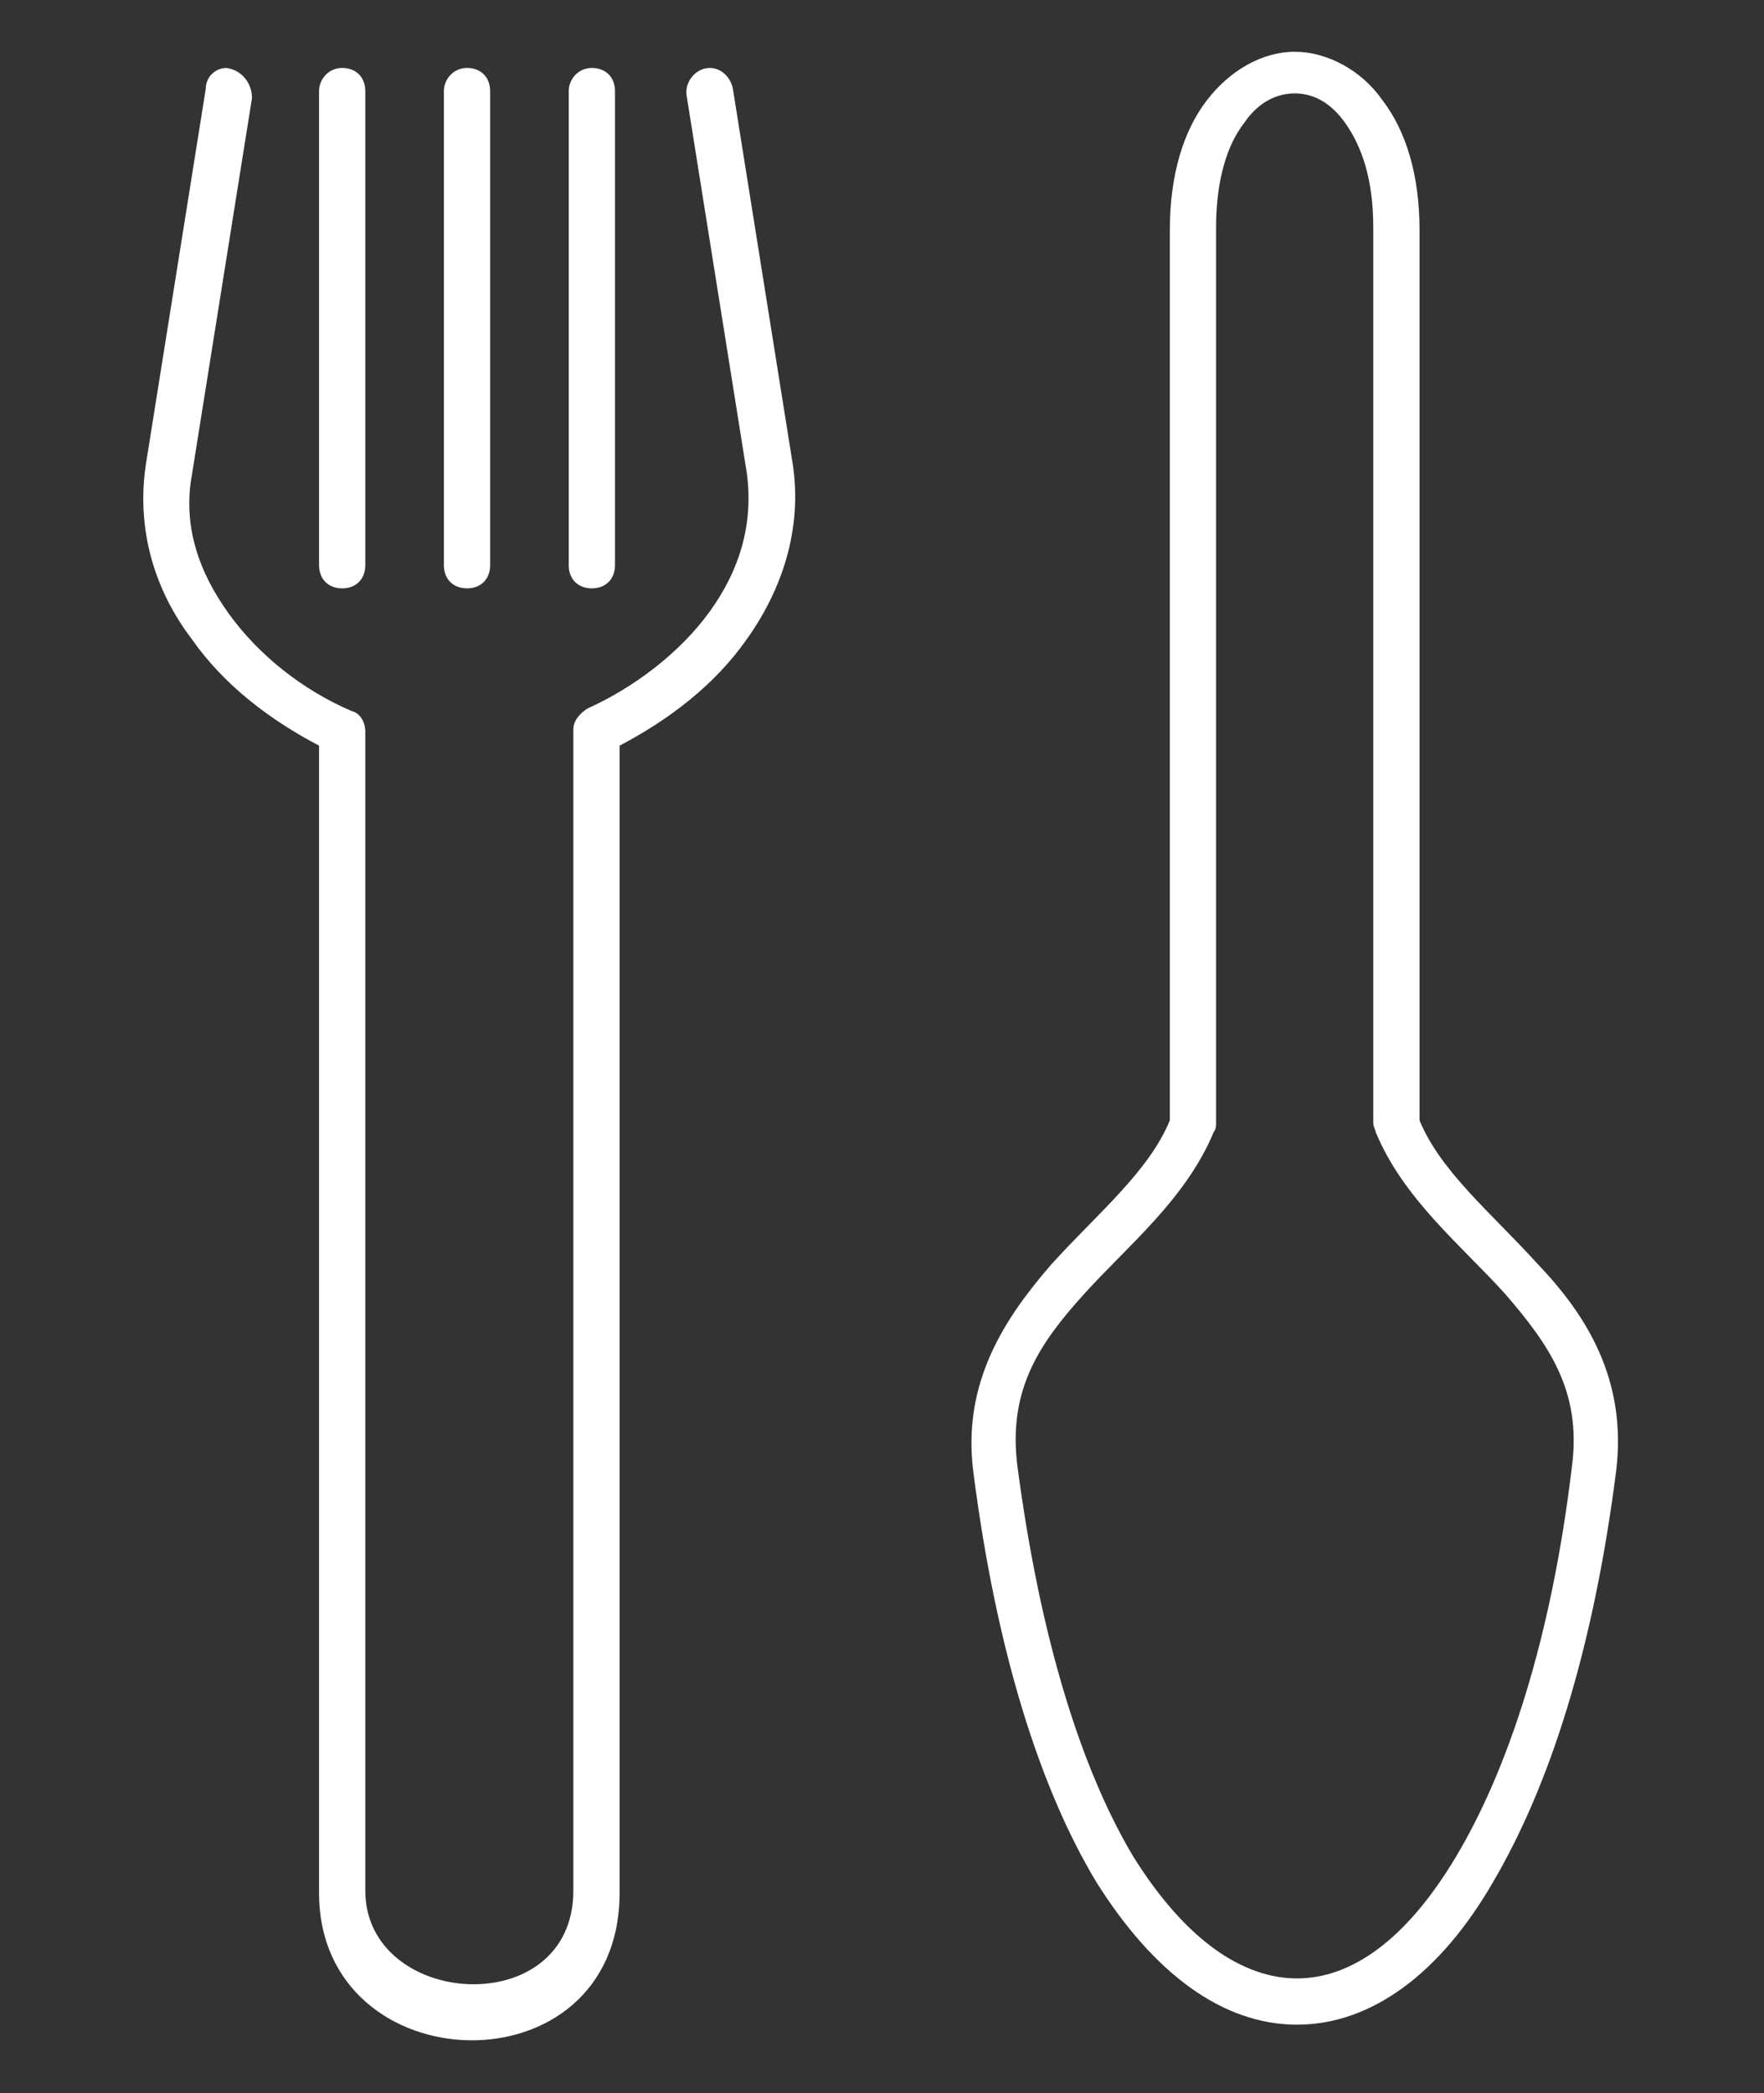
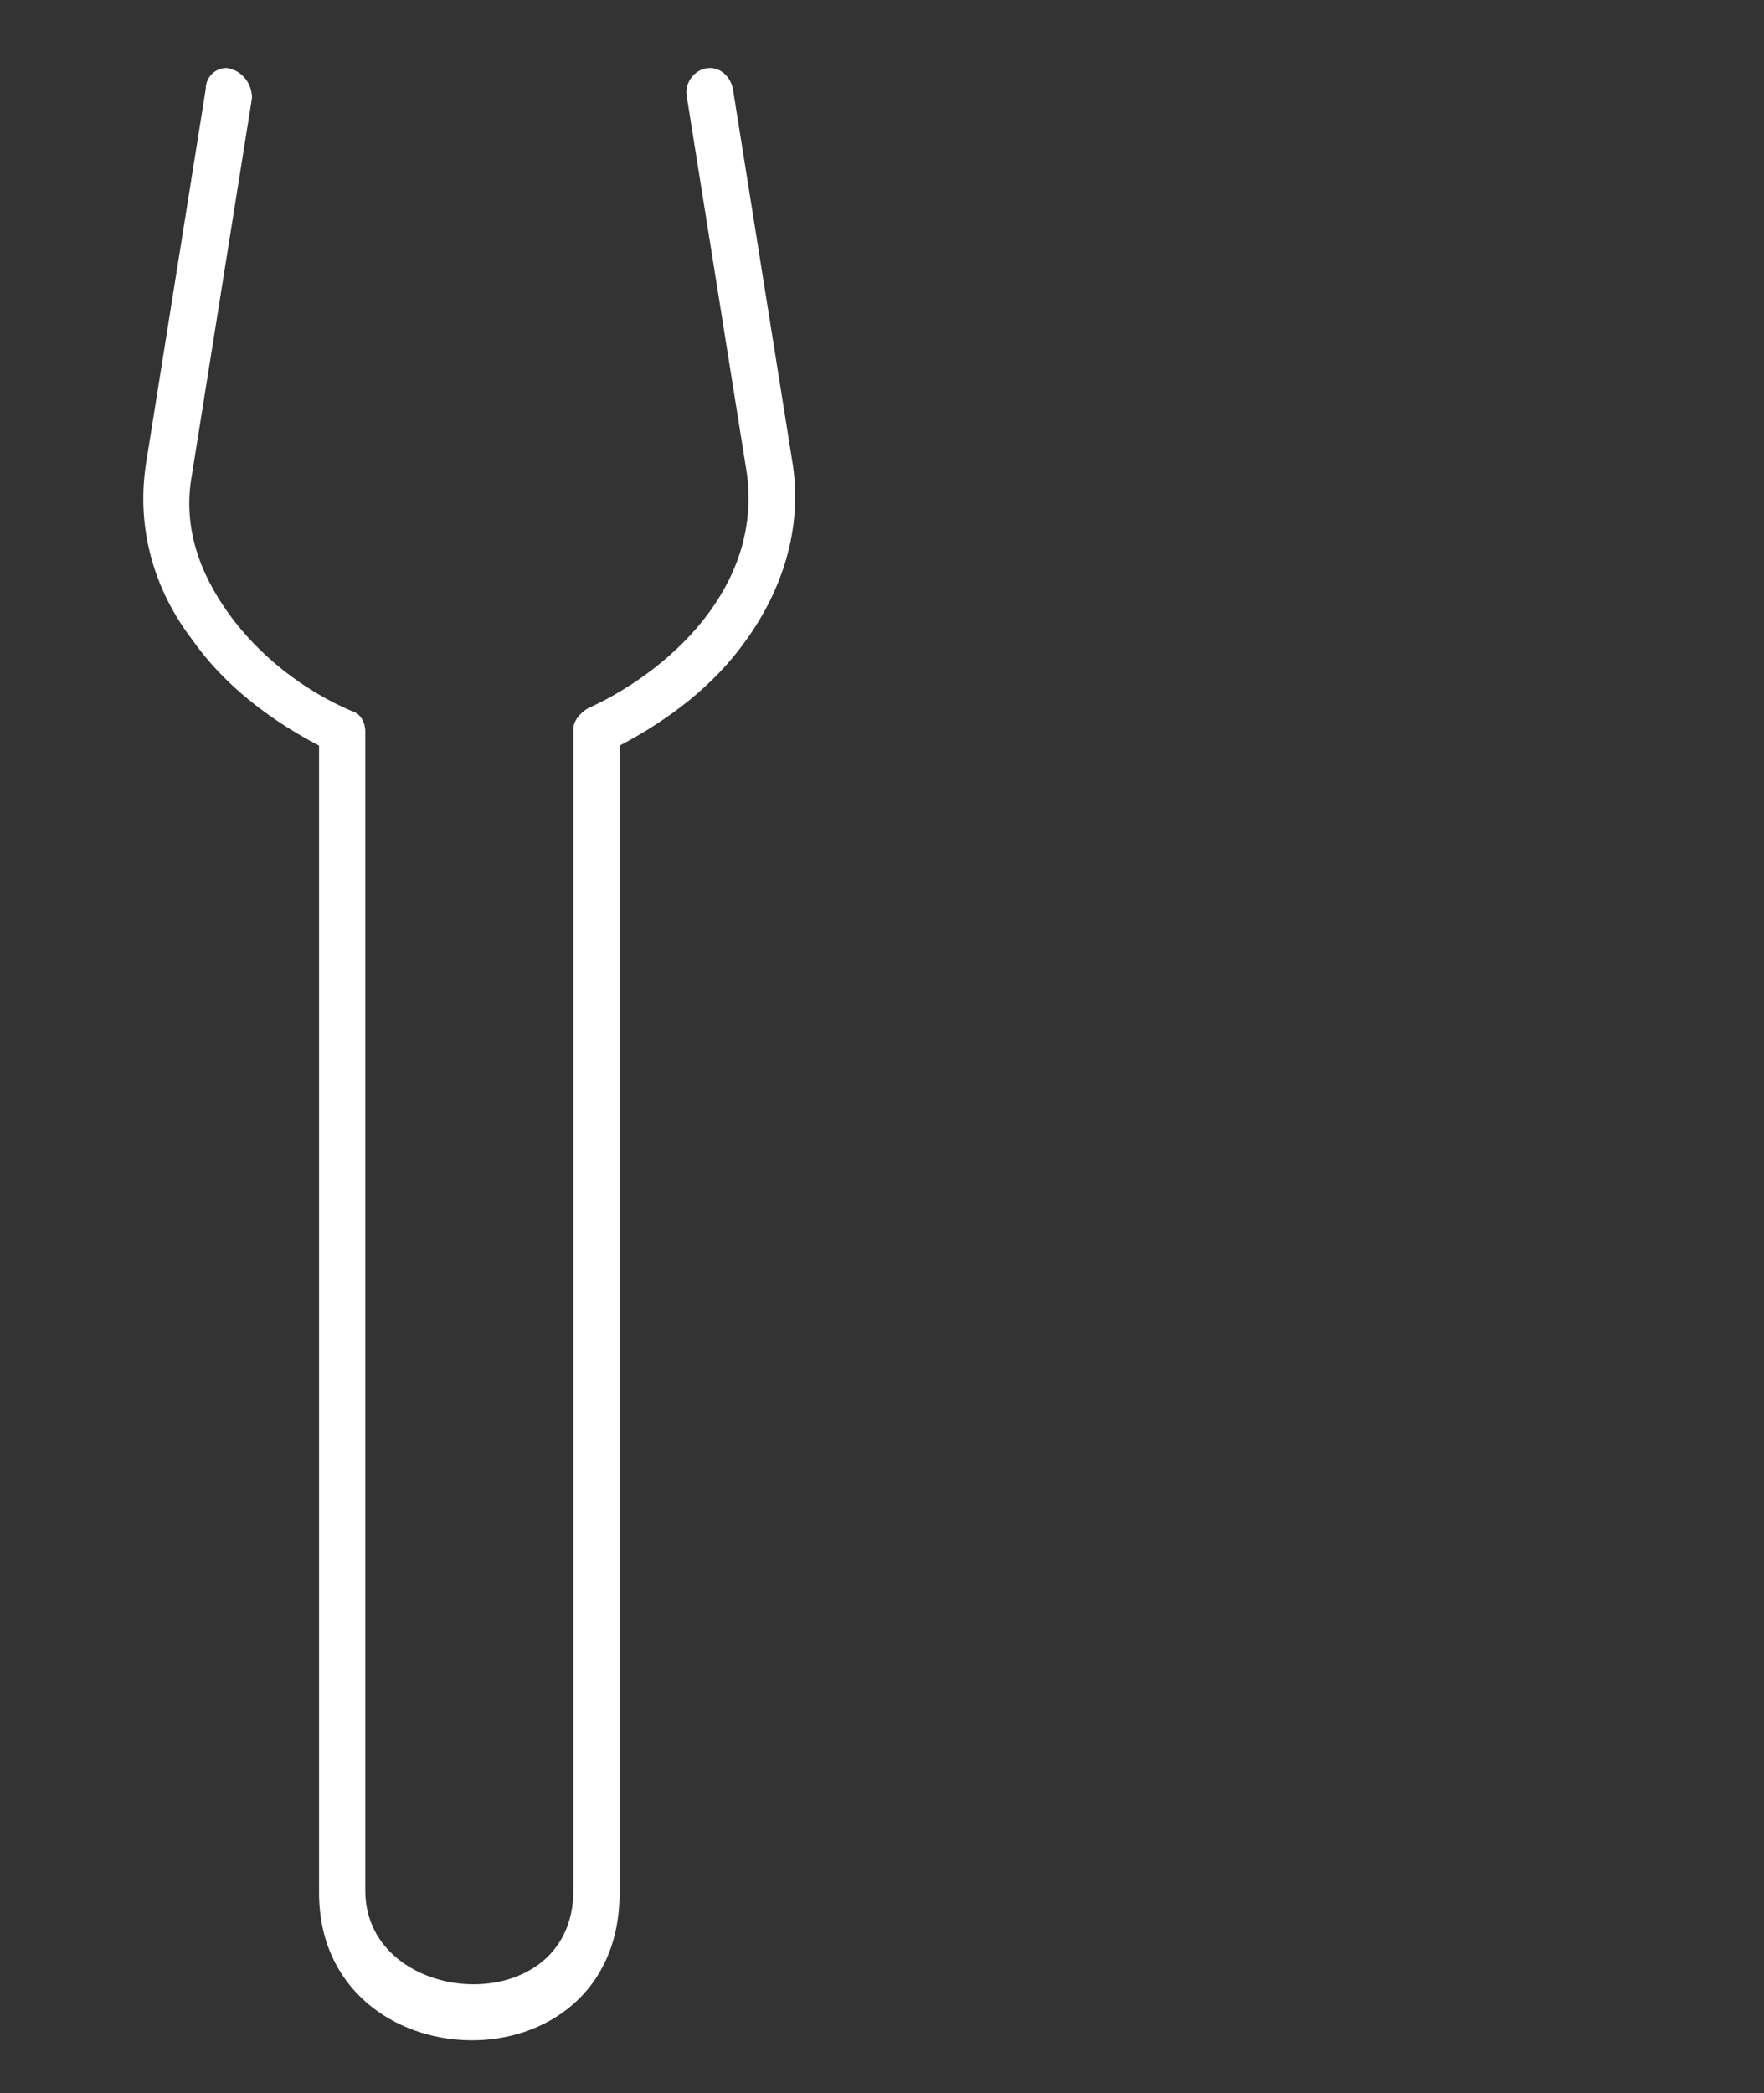
<svg xmlns="http://www.w3.org/2000/svg" id="Capa_1" x="0px" y="0px" viewBox="0 0 76.3 90.5" style="enable-background:new 0 0 76.3 90.5;" xml:space="preserve">
  <rect x="0" y="0" width="76.3" height="90.5" fill="#333333" stroke="none" />
  <style type="text/css">	.st0{fill:#FFFFFF;}</style>
  <g transform="translate(0,-952.362)">
-     <path class="st0" d="M56.1,1039.9c-3.2,0-6.2-2.2-8.7-6.2c-2.4-4-4.3-9.9-5.3-17.7l0,0c-0.5-3.9,1.4-6.7,3.4-9c2-2.2,4.2-4,5.1-6.2  v-38.5c0-2.4,0.6-4.3,1.6-5.6c1-1.3,2.4-2.1,3.8-2.1c1.4,0,2.9,0.8,3.8,2.1c1,1.3,1.6,3.2,1.6,5.6v38.5c0.9,2.2,3.1,4,5.1,6.2  c2.1,2.2,3.9,5,3.4,9c-1,7.8-2.9,13.6-5.3,17.7C62.3,1037.7,59.3,1039.9,56.1,1039.9L56.1,1039.9z M56.1,1037.9  c2.3,0,4.7-1.6,6.9-5.3c2.2-3.7,4.1-9.3,5-16.9c0,0,0,0,0,0c0.4-3.2-1-5.2-2.9-7.4c-1.9-2.1-4.4-4.1-5.6-7c0-0.1-0.1-0.2-0.1-0.4  v-38.7c0-2.1-0.5-3.5-1.2-4.5s-1.5-1.3-2.2-1.3c-0.8,0-1.6,0.4-2.2,1.3c-0.7,0.9-1.2,2.4-1.2,4.5v38.7c0,0.1,0,0.3-0.1,0.4  c-1.2,2.9-3.7,4.9-5.6,7c-1.9,2.1-3.3,4.1-2.9,7.4c0,0,0,0,0,0c1,7.6,2.8,13.2,5,16.9C51.3,1036.3,53.8,1037.9,56.1,1037.9  L56.1,1037.9z" />
-     <path class="st0" d="M9.8,955.3c-0.5,0-0.9,0.4-0.9,0.9l-2.6,16.3c-0.4,2.8,0.4,5.4,2,7.5c1.4,2,3.4,3.5,5.5,4.6v49.6  c0,8.3,13,8.7,13,0v-49.6c2.1-1.1,4.1-2.6,5.5-4.6c1.5-2.1,2.4-4.7,2-7.5l-2.6-16.3c-0.1-0.5-0.5-0.9-1-0.9c-0.6,0-1.1,0.6-1,1.2  l2.6,16.3c0.3,2.2-0.3,4.2-1.6,6c-1.3,1.8-3.3,3.3-5.3,4.2c-0.3,0.2-0.6,0.5-0.6,0.9v50.2c0,5.7-9,5.1-9,0V984  c0-0.4-0.2-0.8-0.6-0.9c-2.1-0.9-4-2.4-5.3-4.2c-1.3-1.8-2-3.8-1.6-6l2.6-16.3C10.9,956,10.5,955.4,9.8,955.3  C9.9,955.3,9.8,955.3,9.8,955.3L9.8,955.3z" />
-     <path class="st0" d="M14.8,955.3c-0.6,0-1,0.5-1,1v20.5c0,0.6,0.4,1,1,1s1-0.4,1-1c0,0,0,0,0,0v-20.5  C15.8,955.7,15.4,955.3,14.8,955.3C14.8,955.3,14.8,955.3,14.8,955.3z" />
-     <path class="st0" d="M25.6,955.3c-0.6,0-1,0.5-1,1v20.5c0,0.6,0.4,1,1,1c0.6,0,1-0.4,1-1c0,0,0,0,0,0v-20.5  C26.6,955.7,26.2,955.3,25.6,955.3C25.6,955.3,25.6,955.3,25.6,955.3z" />
-     <path class="st0" d="M20.2,955.3c-0.6,0-1,0.5-1,1v20.5c0,0.6,0.4,1,1,1c0.6,0,1-0.4,1-1c0,0,0,0,0,0v-20.5  C21.2,955.7,20.8,955.3,20.2,955.3C20.2,955.3,20.2,955.3,20.2,955.3z" />
+     <path class="st0" d="M9.8,955.3c-0.5,0-0.9,0.4-0.9,0.9l-2.6,16.3c-0.4,2.8,0.4,5.4,2,7.5c1.4,2,3.4,3.5,5.5,4.6v49.6  c0,8.3,13,8.7,13,0v-49.6c2.1-1.1,4.1-2.6,5.5-4.6c1.5-2.1,2.4-4.7,2-7.5l-2.6-16.3c-0.1-0.5-0.5-0.9-1-0.9c-0.6,0-1.1,0.6-1,1.2  l2.6,16.3c0.3,2.2-0.3,4.2-1.6,6c-1.3,1.8-3.3,3.3-5.3,4.2c-0.3,0.2-0.6,0.5-0.6,0.9v50.2c0,5.7-9,5.1-9,0V984  c0-0.4-0.2-0.8-0.6-0.9c-2.1-0.9-4-2.4-5.3-4.2c-1.3-1.8-2-3.8-1.6-6l2.6-16.3C10.9,956,10.5,955.4,9.8,955.3  L9.8,955.3z" />
  </g>
</svg>